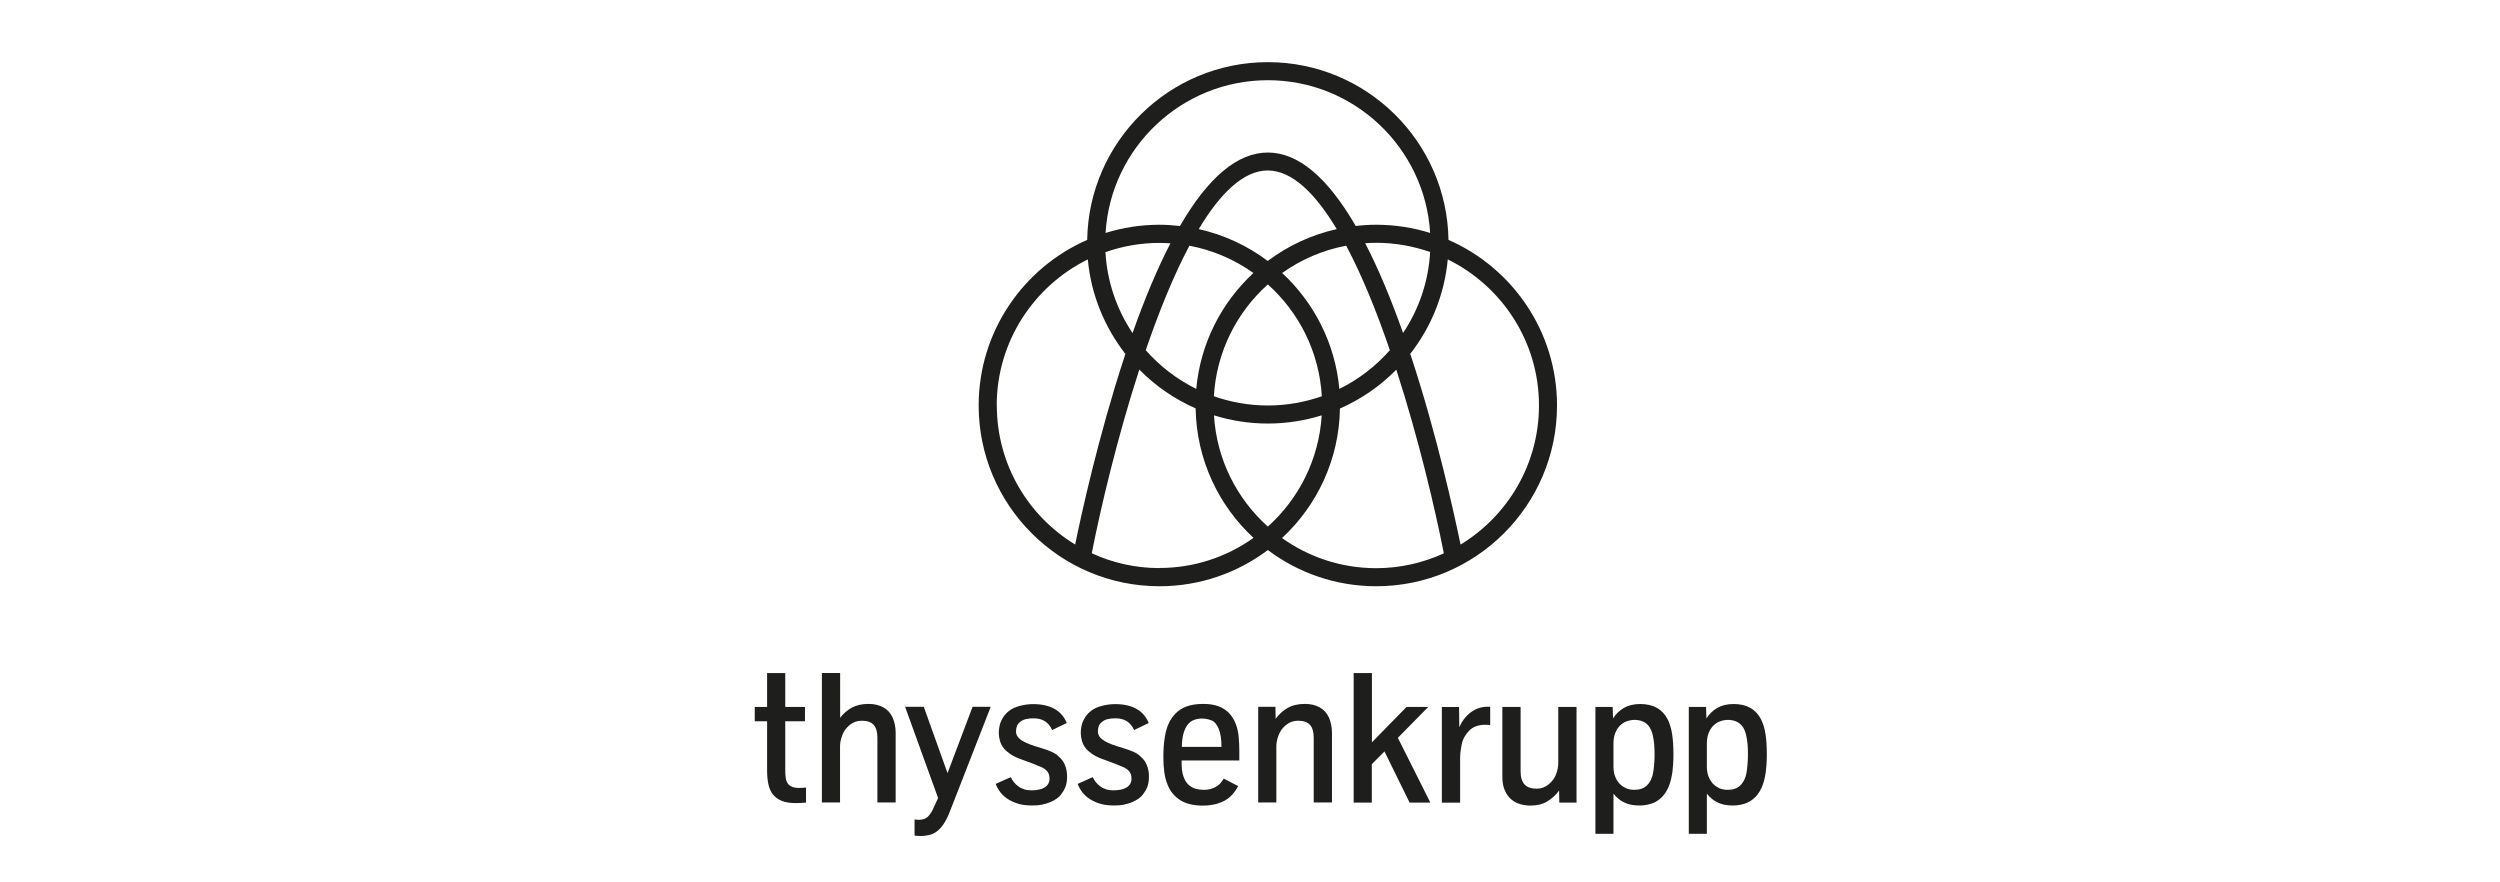
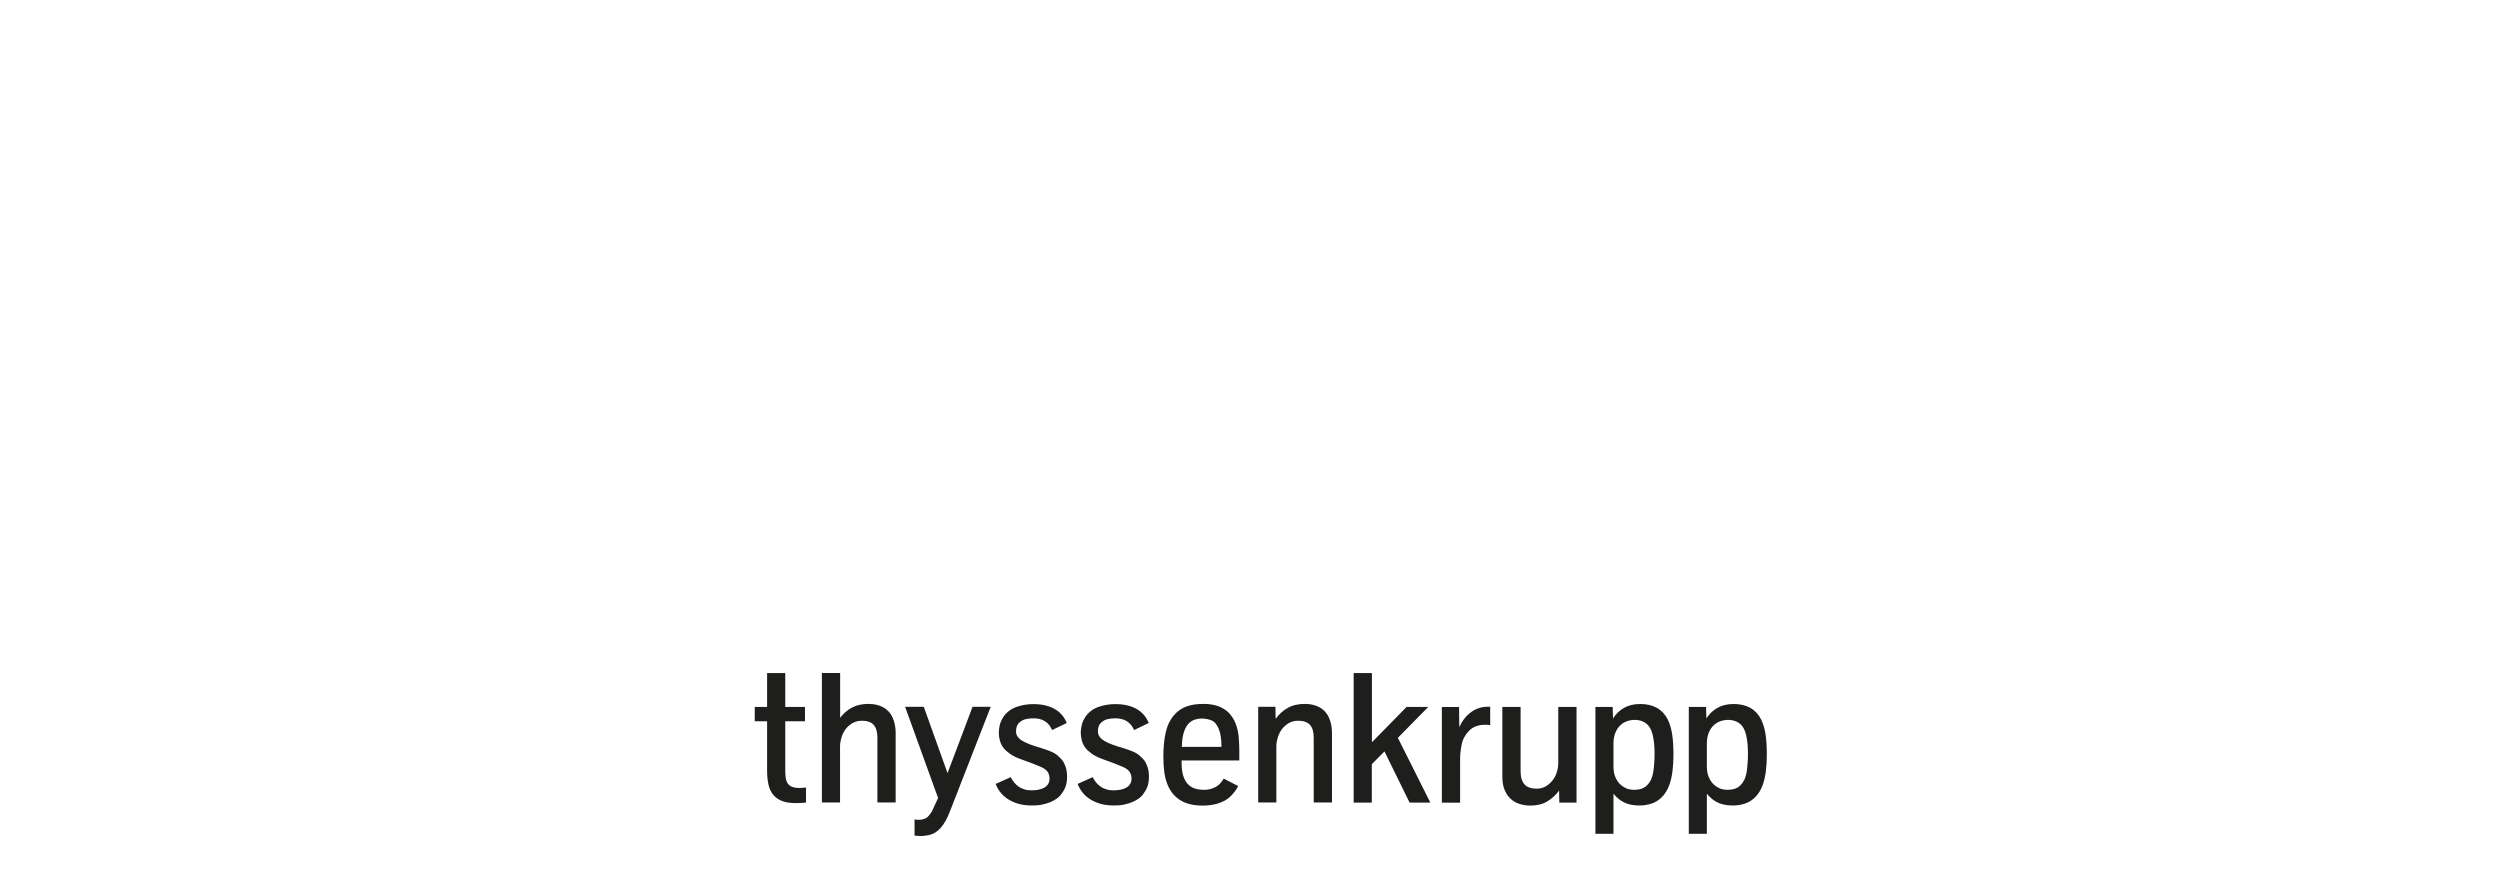
<svg xmlns="http://www.w3.org/2000/svg" id="Ebene_1" data-name="Ebene 1" viewBox="0 0 240.94 85.04">
  <defs>
    <style>
      .cls-1 {
        fill: #1e1e1d;
      }
    </style>
  </defs>
-   <path class="cls-1" d="M139.6,23.12c-.15-9.47-7.9-17.13-17.41-17.13s-17.26,7.66-17.41,17.13c-6.15,2.69-10.46,8.83-10.46,15.96,0,9.6,7.81,17.42,17.42,17.42,3.92,0,7.54-1.3,10.45-3.49,2.91,2.19,6.53,3.49,10.45,3.49,9.6,0,17.42-7.81,17.42-17.42,0-7.13-4.31-13.27-10.46-15.96ZM129.08,37.48c-.4-4.4-2.45-8.33-5.51-11.17,1.81-1.29,3.91-2.21,6.17-2.63,1.54,2.89,2.96,6.41,4.21,10.07-1.36,1.54-3.01,2.82-4.87,3.73ZM122.19,50.75c-2.98-2.67-4.94-6.47-5.19-10.72,1.64.51,3.39.79,5.19.79s3.55-.28,5.19-.79c-.26,4.25-2.21,8.05-5.19,10.72ZM110.42,33.75c1.26-3.66,2.67-7.18,4.21-10.07,2.27.43,4.36,1.34,6.17,2.63-3.07,2.84-5.11,6.77-5.51,11.17-1.86-.92-3.51-2.19-4.87-3.73ZM109.15,32.1c-1.51-2.26-2.45-4.93-2.61-7.8,1.63-.57,3.38-.89,5.2-.89.36,0,.71.02,1.06.04-1.24,2.4-2.46,5.28-3.65,8.65ZM115.53,22.08c2.05-3.42,4.3-5.65,6.65-5.65s4.6,2.23,6.65,5.65c-2.45.55-4.71,1.61-6.65,3.07-1.94-1.46-4.2-2.52-6.65-3.07ZM122.19,39.08c-1.82,0-3.57-.32-5.2-.89.24-4.27,2.2-8.09,5.2-10.78,3,2.69,4.96,6.51,5.2,10.78-1.63.57-3.38.89-5.2.89ZM131.57,23.44c.35-.02.71-.04,1.06-.04,1.82,0,3.57.32,5.2.89-.16,2.88-1.1,5.55-2.61,7.8-1.19-3.37-2.41-6.26-3.65-8.65ZM122.19,7.73c8.32,0,15.15,6.52,15.64,14.72-1.64-.51-3.39-.79-5.19-.79-.67,0-1.33.04-1.98.12-2.73-4.71-5.56-7.08-8.47-7.08s-5.75,2.38-8.47,7.08c-.65-.07-1.31-.12-1.98-.12-1.81,0-3.55.28-5.19.79.49-8.2,7.32-14.72,15.64-14.72ZM96.06,39.08c0-6.17,3.59-11.52,8.78-14.08.31,3.41,1.62,6.54,3.62,9.11-.03.1-.06.19-.09.28-2.5,7.6-4.18,15.28-4.75,18.09-4.53-2.75-7.55-7.73-7.55-13.4ZM111.74,54.75c-2.33,0-4.53-.51-6.52-1.43.85-4.34,2.45-11.12,4.58-17.7,1.55,1.57,3.39,2.84,5.43,3.74.08,4.93,2.21,9.36,5.58,12.48-2.56,1.82-5.69,2.9-9.07,2.9ZM123.56,51.85c3.37-3.12,5.5-7.56,5.58-12.48,2.04-.89,3.88-2.17,5.43-3.74,2.13,6.58,3.73,13.36,4.58,17.7-1.99.91-4.19,1.43-6.52,1.43-3.38,0-6.51-1.08-9.07-2.9ZM140.76,52.48c-.58-2.81-2.25-10.49-4.75-18.09-.03-.1-.06-.19-.1-.28,2-2.56,3.3-5.69,3.62-9.11,5.2,2.56,8.79,7.9,8.79,14.08,0,5.67-3.03,10.65-7.55,13.4Z" />
  <path class="cls-1" d="M165.69,75.95c-.25-.11-.46-.26-.64-.46-.17-.2-.31-.44-.41-.71-.1-.28-.14-.58-.14-.92v-2.22c0-.37.06-.7.17-.99.11-.28.26-.52.45-.71.19-.19.41-.33.65-.42s.5-.14.77-.14c.28,0,.54.05.78.15s.44.26.6.47.28.49.36.83c.06.25.11.54.14.86.03.32.04.66.04,1.02,0,.28-.01.59-.04.94-.03.35-.06.63-.1.85-.1.51-.29.9-.59,1.19-.29.29-.7.43-1.23.43-.3,0-.57-.05-.82-.16M164.5,80.35v-3.86c.13.17.31.36.54.54s.5.33.83.44.72.16,1.17.16c.37,0,.74-.06,1.12-.18.38-.12.72-.34,1.02-.64.3-.31.53-.69.7-1.15.13-.36.23-.78.3-1.26.06-.48.1-1.05.1-1.69,0-.73-.04-1.37-.12-1.92-.08-.55-.23-1.04-.43-1.45-.5-.99-1.39-1.49-2.65-1.49-.63,0-1.15.13-1.58.38-.43.25-.78.59-1.04,1.01l-.04-1.11h-1.66v12.23h1.76ZM156.69,75.95c-.25-.11-.46-.26-.64-.46-.18-.2-.31-.44-.41-.71s-.14-.58-.14-.92v-2.22c0-.37.06-.7.17-.99.11-.28.26-.52.45-.71s.4-.33.65-.42.5-.14.77-.14c.28,0,.54.05.78.15.24.1.44.26.6.47.15.21.28.49.36.83.06.25.11.54.14.86.03.32.04.66.04,1.02,0,.28-.01.59-.04.94-.03.35-.06.63-.1.85-.1.51-.29.9-.59,1.19-.29.29-.7.43-1.23.43-.29,0-.57-.05-.82-.16M155.5,80.35v-3.86c.13.17.31.36.54.54s.5.33.83.44c.33.11.72.16,1.17.16.37,0,.74-.06,1.12-.18s.72-.34,1.02-.64c.3-.31.53-.69.7-1.15.13-.36.23-.78.3-1.26.06-.48.1-1.05.1-1.69,0-.73-.04-1.37-.12-1.92-.08-.55-.23-1.04-.43-1.45-.5-.99-1.39-1.49-2.65-1.49-.63,0-1.15.13-1.58.38-.43.25-.78.59-1.04,1.01l-.04-1.11h-1.66v12.23h1.76ZM149.11,77.24c.45-.27.84-.62,1.15-1.05l.02,1.16h1.66v-9.22h-1.76v5.44c0,.31-.07.65-.2,1.02s-.37.7-.71.99-.73.43-1.16.43c-.53,0-.92-.13-1.17-.4s-.39-.68-.39-1.25v-6.23h-1.76v6.71c0,.54.08.99.24,1.34.16.36.36.65.62.86.25.22.54.37.86.46s.64.14.96.14c.65,0,1.2-.13,1.65-.4M140.72,77.35v-4.25c0-.39.05-.83.15-1.34s.34-.95.72-1.34.9-.57,1.55-.57c.22,0,.38.01.48.04v-1.78h-.23c-.6,0-1.13.17-1.61.52s-.86.83-1.14,1.45l-.02-1.94h-1.66v9.22h1.76ZM132.21,77.35v-3.7l1.22-1.23,2.42,4.93h2l-3.13-6.24,2.93-2.98h-2.09l-3.34,3.41v-6.67h-1.76v12.48h1.76ZM123.01,77.35v-5.44c0-.31.07-.66.21-1.04.14-.38.37-.71.71-.99.34-.28.73-.42,1.17-.42.52,0,.91.13,1.15.4.24.27.36.68.36,1.24v6.24h1.76v-6.71c0-.54-.1-1.03-.29-1.47-.2-.44-.5-.77-.9-.99-.41-.22-.88-.33-1.42-.33-.65,0-1.21.13-1.66.39-.46.26-.84.61-1.16,1.05l-.02-1.16h-1.66v9.22s1.76,0,1.76,0ZM114.07,70.66c.1-.35.24-.63.41-.84.17-.21.37-.35.6-.44.23-.08.49-.13.77-.13.3,0,.59.06.89.17s.53.39.71.81.27,1,.27,1.75h-3.82c.01-.53.07-.97.17-1.33M117.38,77.43c.45-.13.84-.34,1.15-.62s.58-.63.8-1.05l-1.39-.72c-.08.13-.19.28-.33.45-.15.17-.35.32-.63.44s-.58.19-.92.19c-.32,0-.61-.04-.88-.12-.27-.08-.49-.22-.69-.42-.19-.2-.34-.46-.45-.8s-.16-.75-.16-1.24v-.25h5.56v-.96c0-.41-.02-.85-.06-1.31-.04-.46-.14-.88-.29-1.27-.15-.39-.37-.74-.66-1.05-.26-.26-.59-.47-.99-.63-.4-.15-.89-.23-1.47-.23-.63,0-1.16.08-1.6.24-.44.16-.81.4-1.1.71-.22.22-.42.51-.6.86-.18.35-.31.81-.41,1.38-.09.56-.14,1.2-.14,1.91,0,.54.03,1.03.09,1.47.06.44.16.84.31,1.2.25.64.65,1.13,1.2,1.49s1.29.54,2.2.54c.52,0,1.01-.07,1.46-.2M108.33,77.54c.3-.06.57-.14.8-.24.23-.1.43-.21.6-.33.17-.12.3-.24.39-.36.18-.23.33-.47.44-.74.11-.27.17-.6.17-1,0-.34-.04-.63-.11-.87-.08-.24-.16-.44-.26-.6-.14-.21-.34-.42-.6-.64s-.78-.44-1.54-.67c-.39-.11-.73-.22-1.02-.33-.3-.11-.55-.23-.76-.35-.21-.13-.36-.26-.47-.41-.1-.15-.16-.32-.16-.51,0-.4.12-.7.38-.9.15-.13.34-.23.55-.28.22-.05.47-.08.76-.08.43,0,.8.09,1.1.28s.53.47.7.85l1.41-.68c-.25-.61-.65-1.07-1.2-1.37-.55-.3-1.22-.45-2.02-.45-.45,0-.88.06-1.3.17-.42.11-.77.27-1.05.49s-.5.47-.64.75c-.13.23-.22.46-.27.71-.05.25-.07.47-.07.67,0,.23.04.48.11.74.07.26.19.5.36.71.13.17.33.35.58.53.25.18.57.35.95.49l1.35.5c.24.09.48.19.73.3.25.11.45.25.59.42.15.18.22.42.22.71,0,.2-.05.38-.14.52-.09.14-.22.26-.38.35s-.34.15-.55.19c-.21.04-.43.06-.67.06-.26,0-.5-.03-.7-.1-.2-.06-.39-.15-.55-.27-.16-.11-.31-.25-.43-.4-.12-.15-.23-.32-.32-.5l-1.45.65c.12.31.28.59.48.84.2.25.45.47.74.65.3.18.63.33.99.43.37.11.81.16,1.34.16.36,0,.69-.03.99-.09M100.44,77.54c.3-.06.57-.14.8-.24.23-.1.43-.21.6-.33.17-.12.3-.24.39-.36.18-.23.33-.47.44-.74.11-.27.17-.6.17-1,0-.34-.04-.63-.11-.87-.08-.24-.16-.44-.26-.6-.14-.21-.34-.42-.6-.64s-.78-.44-1.54-.67c-.39-.11-.73-.22-1.02-.33-.3-.11-.55-.23-.76-.35s-.36-.26-.47-.41c-.11-.15-.16-.32-.16-.51,0-.4.12-.7.38-.9.15-.13.34-.23.55-.28.22-.05.47-.08.76-.08.43,0,.8.09,1.09.28.3.18.53.47.7.85l1.41-.68c-.25-.61-.65-1.07-1.2-1.37s-1.22-.45-2.02-.45c-.45,0-.88.06-1.3.17s-.77.27-1.05.49c-.28.22-.5.47-.64.75-.13.23-.22.46-.27.71-.05.25-.07.47-.07.67,0,.23.04.48.11.74.07.26.19.5.36.71.13.17.33.35.58.53.25.18.57.35.95.49l1.35.5c.24.09.48.19.73.3s.45.25.59.42c.15.18.22.42.22.71,0,.2-.05.38-.14.52s-.22.26-.38.35-.34.15-.55.19c-.21.04-.43.06-.67.06-.26,0-.5-.03-.7-.1s-.39-.15-.55-.27c-.16-.11-.31-.25-.43-.4-.12-.15-.23-.32-.32-.5l-1.45.65c.12.31.28.59.48.84.2.25.45.47.74.65.3.18.63.33.99.43.36.11.81.16,1.34.16.36,0,.69-.03.99-.09M89.71,80.43c.33-.09.66-.32.97-.67.32-.36.61-.88.88-1.59l3.92-10.05h-1.75l-2.41,6.39-2.29-6.39h-1.8l3.18,8.79-.41.88c-.12.32-.29.6-.51.85-.22.25-.53.37-.94.37-.15,0-.28-.01-.41-.04v1.56c.16.02.36.04.62.04.3,0,.62-.05.95-.14M80.96,77.35v-5.44c0-.31.07-.66.21-1.04.14-.38.37-.71.71-.99.34-.28.73-.42,1.17-.42.53,0,.91.13,1.15.4s.36.68.36,1.24v6.24h1.76v-6.71c0-.54-.1-1.03-.29-1.47-.2-.44-.5-.77-.9-.99-.41-.22-.88-.33-1.42-.33-.63,0-1.17.12-1.61.36-.44.24-.82.57-1.13.98v-4.32h-1.76v12.48h1.76,0ZM77.68,77.35v-1.45c-.22.02-.44.04-.67.04-.27,0-.5-.04-.67-.11-.17-.07-.31-.17-.41-.31-.1-.14-.17-.32-.2-.53-.04-.21-.05-.46-.05-.74v-4.74h1.9v-1.38h-1.9v-3.26h-1.75v3.26h-1.19v1.38h1.19v4.76c0,.47.04.9.12,1.29.08.39.22.72.43.99.21.27.49.48.85.63s.83.22,1.39.22c.34,0,.66-.02.95-.05Z" />
</svg>